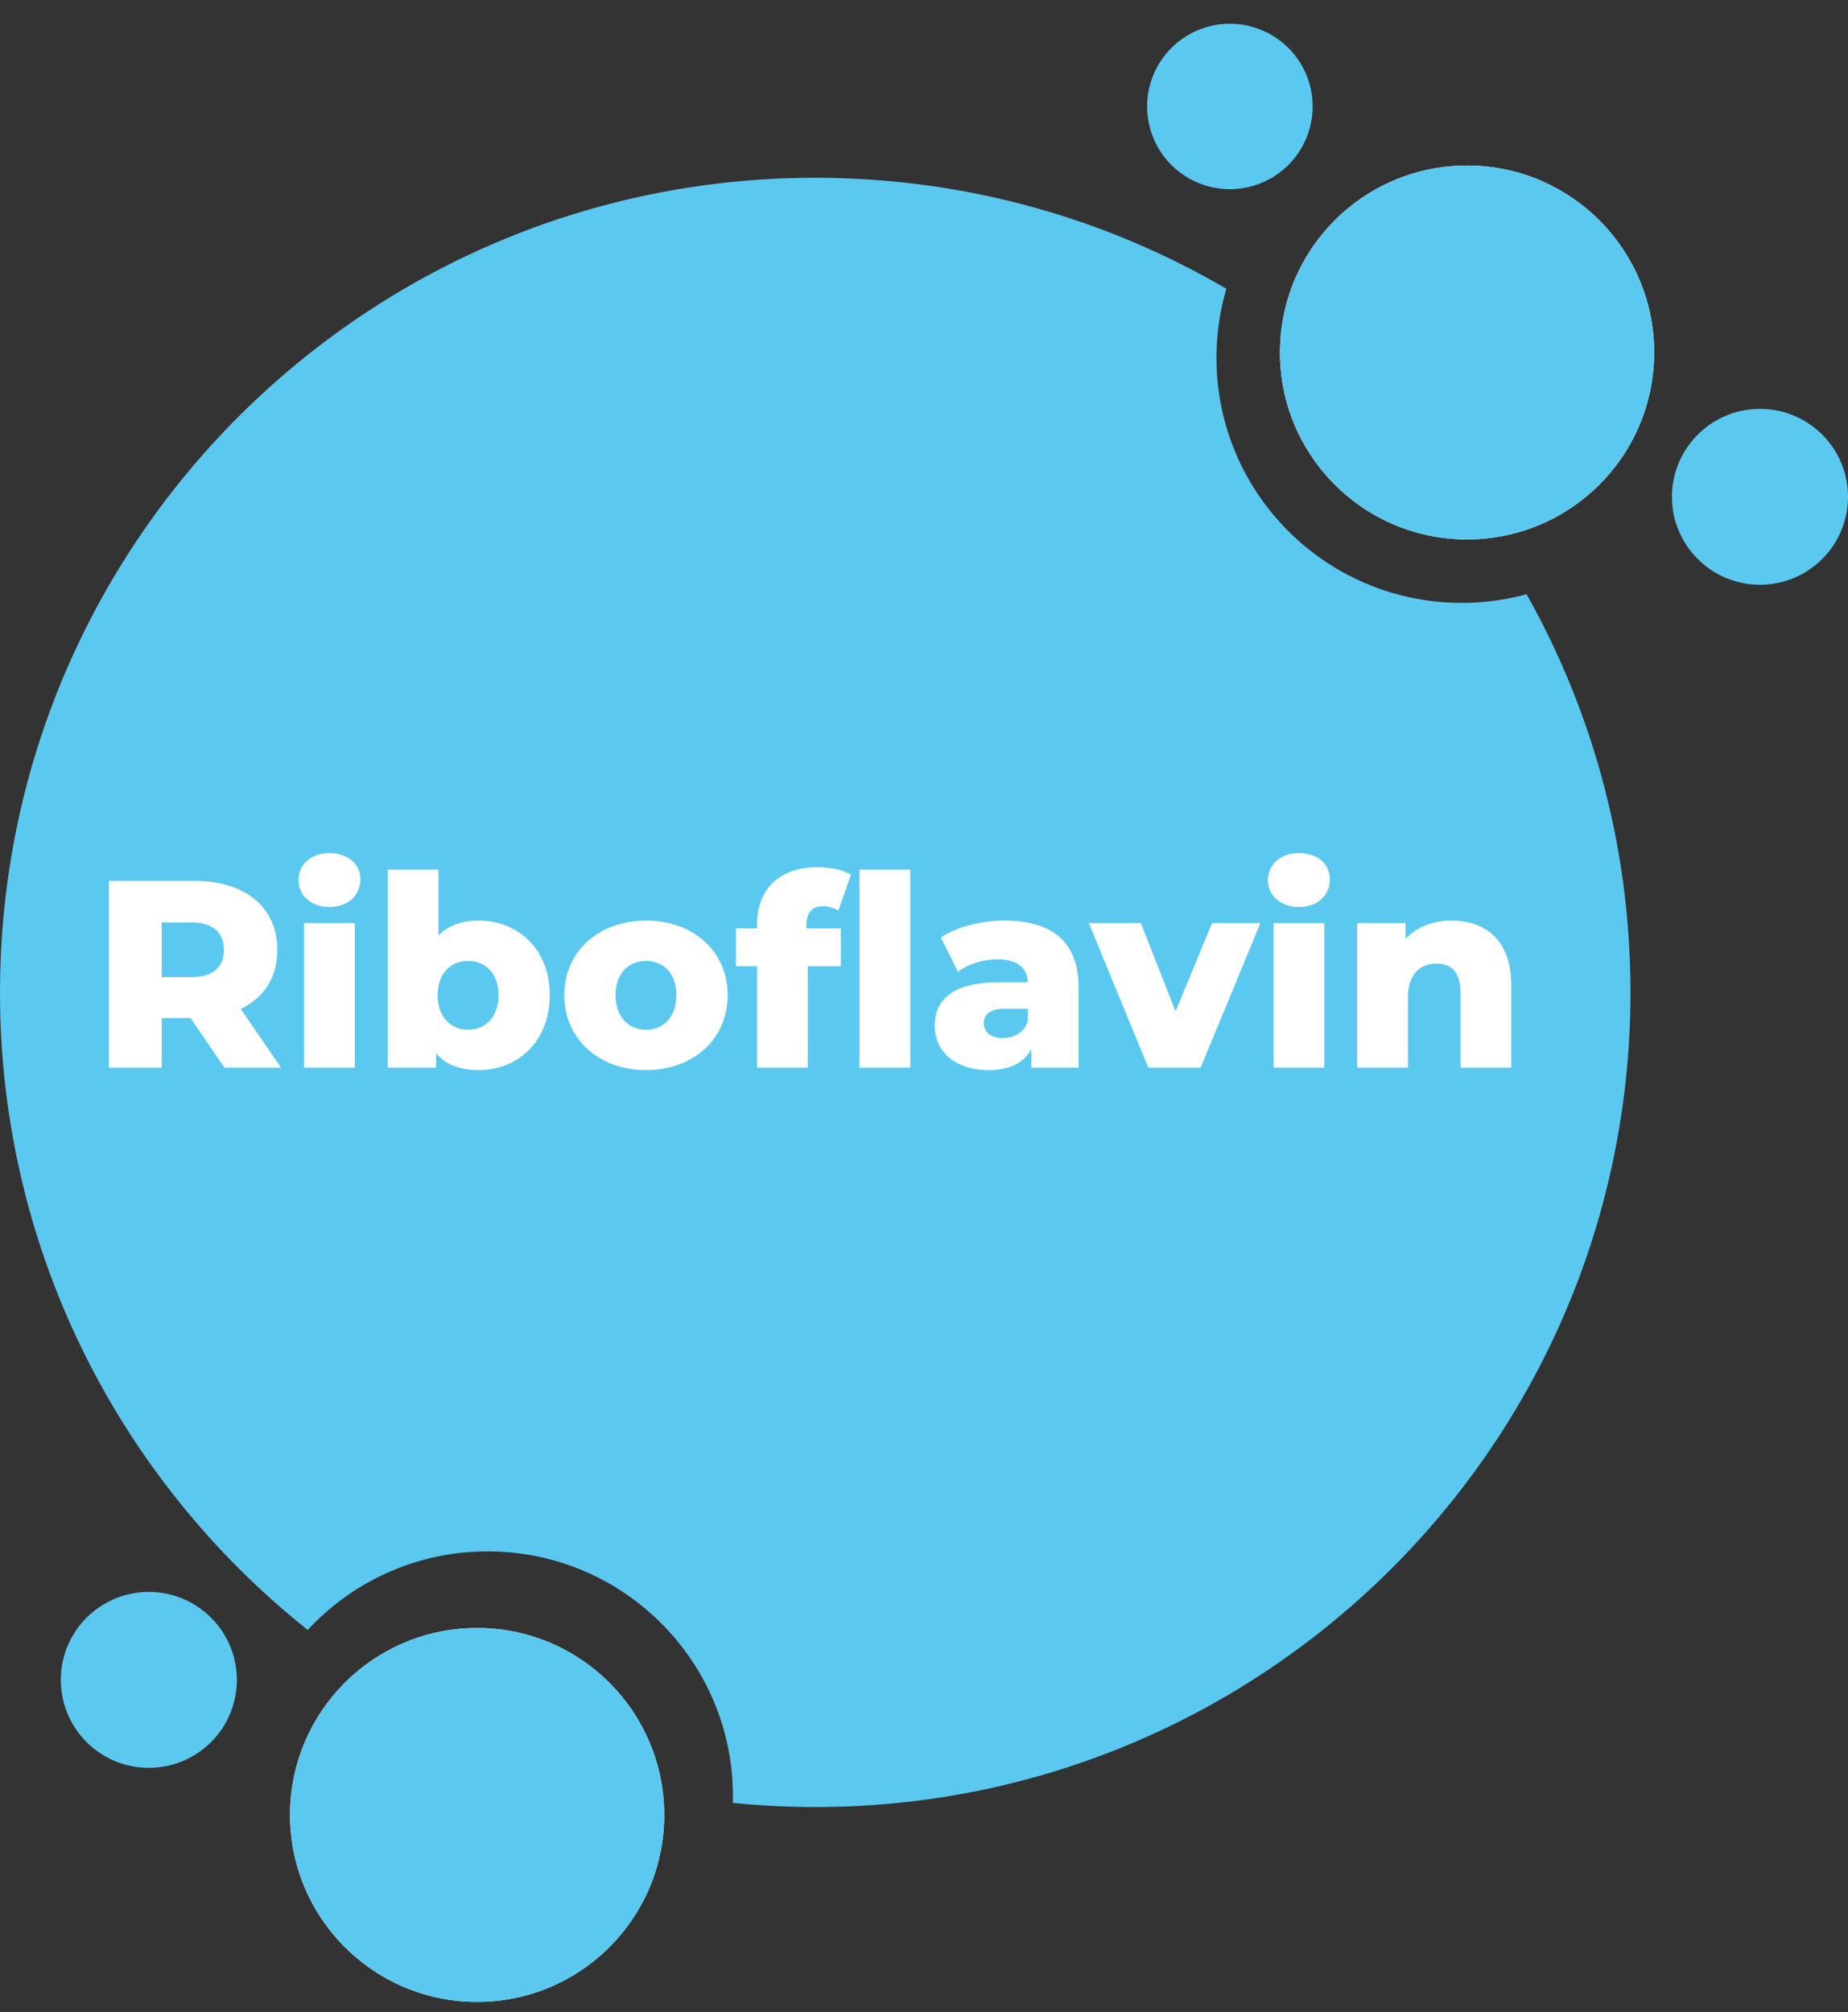
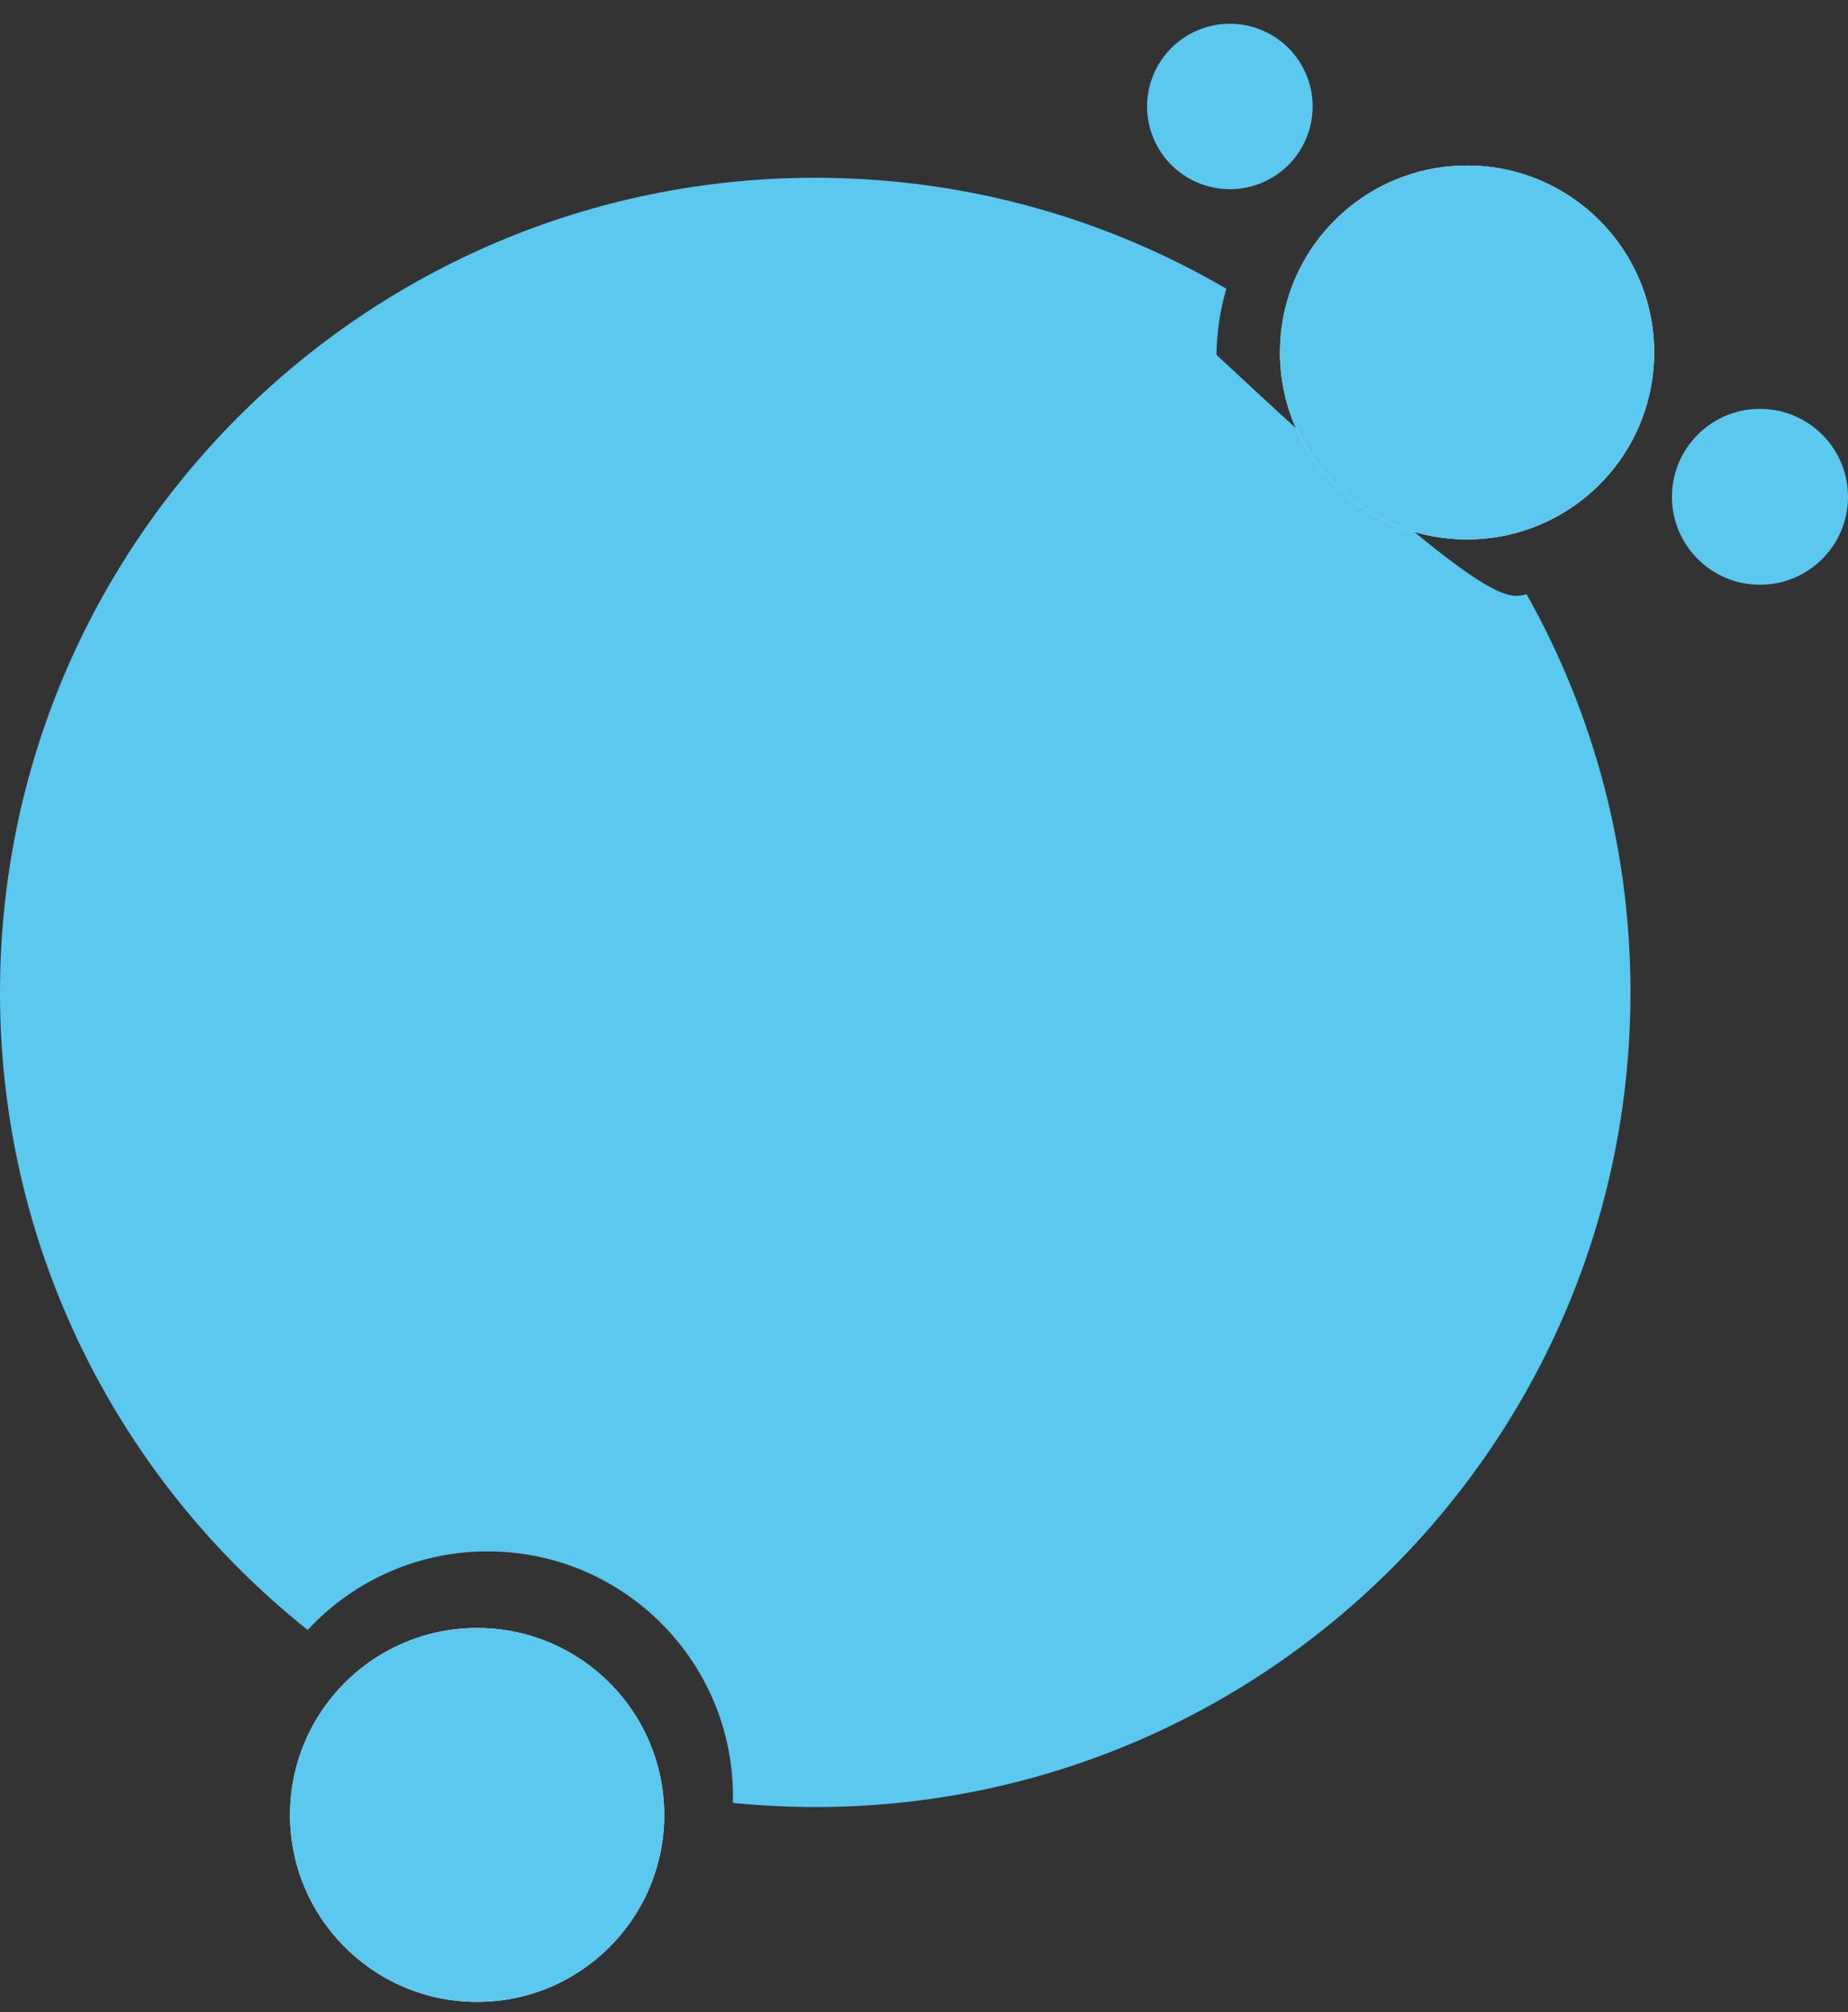
<svg xmlns="http://www.w3.org/2000/svg" width="90" height="98" viewBox="0 0 90 98" fill="none">
  <rect x="0" y="0" width="90" height="98" fill="#333333" stroke="none" />
-   <path d="M79.404 48.806C79.142 70.717 61.156 88.267 39.23 88.007C38.036 87.992 36.857 87.925 35.691 87.809C35.693 87.752 35.694 87.694 35.695 87.638C35.774 81.046 30.49 75.638 23.893 75.559C20.378 75.517 17.199 76.996 14.985 79.385C5.727 72.014 -0.149 60.603 0.003 47.861C0.265 25.95 18.251 8.4 40.177 8.661C47.309 8.746 53.98 10.705 59.724 14.064C59.425 15.086 59.258 16.166 59.244 17.283C59.165 23.875 64.449 29.283 71.046 29.362C72.19 29.375 73.297 29.228 74.347 28.941C77.644 34.808 79.49 41.594 79.403 48.806H79.404Z" fill="#5BC8F0" />
+   <path d="M79.404 48.806C79.142 70.717 61.156 88.267 39.23 88.007C38.036 87.992 36.857 87.925 35.691 87.809C35.693 87.752 35.694 87.694 35.695 87.638C35.774 81.046 30.49 75.638 23.893 75.559C20.378 75.517 17.199 76.996 14.985 79.385C5.727 72.014 -0.149 60.603 0.003 47.861C0.265 25.95 18.251 8.4 40.177 8.661C47.309 8.746 53.98 10.705 59.724 14.064C59.425 15.086 59.258 16.166 59.244 17.283C72.19 29.375 73.297 29.228 74.347 28.941C77.644 34.808 79.49 41.594 79.403 48.806H79.404Z" fill="#5BC8F0" />
  <path d="M80.559 17.275C80.506 21.722 77.272 25.386 73.044 26.133C72.491 26.231 71.921 26.279 71.339 26.272C66.308 26.212 62.277 22.087 62.337 17.059C62.344 16.495 62.401 15.945 62.505 15.411C63.333 11.18 67.088 8.008 71.556 8.062C76.588 8.122 80.619 12.247 80.559 17.275Z" fill="white" />
-   <path d="M82.712 21.157C82.455 21.882 82.13 22.574 81.744 23.226C81.875 22.444 82.218 21.734 82.712 21.157Z" fill="white" />
  <path d="M80.559 17.275C80.506 21.722 77.272 25.386 73.044 26.133C72.491 26.231 71.921 26.279 71.339 26.272C66.308 26.212 62.277 22.087 62.337 17.059C62.344 16.495 62.401 15.945 62.505 15.411C63.333 11.18 67.088 8.008 71.556 8.062C76.588 8.122 80.619 12.247 80.559 17.275Z" fill="#5BC8F0" />
  <path d="M32.348 88.321C32.348 88.381 32.348 88.442 32.348 88.503C32.288 93.531 28.16 97.559 23.128 97.499C18.096 97.439 14.066 93.314 14.126 88.286C14.156 85.823 15.16 83.601 16.768 81.982C18.445 80.294 20.778 79.26 23.345 79.29C28.316 79.348 32.309 83.375 32.348 88.322V88.321Z" fill="white" />
  <path d="M32.348 88.321C32.348 88.381 32.348 88.442 32.348 88.503C32.288 93.531 28.16 97.559 23.128 97.499C18.096 97.439 14.066 93.314 14.126 88.286C14.156 85.823 15.16 83.601 16.768 81.982C18.445 80.294 20.778 79.26 23.345 79.29C28.316 79.348 32.309 83.375 32.348 88.322V88.321Z" fill="#5BC8F0" />
  <path d="M90 24.247C89.971 26.613 88.03 28.508 85.662 28.48C83.294 28.451 81.397 26.511 81.426 24.145C81.428 23.92 81.449 23.7 81.485 23.485C81.615 22.702 81.959 21.992 82.452 21.416C83.25 20.483 84.44 19.897 85.765 19.914C88.132 19.943 90.029 21.882 90 24.248V24.247Z" fill="#5BC8F0" />
-   <path d="M7.248 86.101C9.616 86.101 11.535 84.183 11.535 81.817C11.535 79.451 9.616 77.533 7.248 77.533C4.88 77.533 2.961 79.451 2.961 81.817C2.961 84.183 4.88 86.101 7.248 86.101Z" fill="#5BC8F0" />
  <path d="M61.312 8.957C63.396 8.176 64.452 5.854 63.671 3.771C62.889 1.688 60.565 0.633 58.481 1.415C56.397 2.196 55.341 4.518 56.123 6.6C56.904 8.683 59.228 9.739 61.312 8.957Z" fill="#5BC8F0" />
-   <path d="M10.932 52L9.281 49.582H7.877V52H5.303V42.9H9.463C11.946 42.9 13.506 44.187 13.506 46.267C13.506 47.606 12.856 48.594 11.725 49.14L13.688 52H10.932ZM10.906 46.267C10.906 45.422 10.373 44.928 9.307 44.928H7.877V47.593H9.307C10.373 47.593 10.906 47.099 10.906 46.267ZM16.044 44.174C15.134 44.174 14.536 43.602 14.536 42.861C14.536 42.12 15.134 41.548 16.044 41.548C16.954 41.548 17.552 42.081 17.552 42.822C17.552 43.602 16.954 44.174 16.044 44.174ZM14.809 52V44.954H17.279V52H14.809ZM23.317 44.837C25.228 44.837 26.775 46.228 26.775 48.464C26.775 50.713 25.228 52.117 23.317 52.117C22.394 52.117 21.705 51.857 21.237 51.298V52H18.884V42.354H21.354V45.565C21.835 45.071 22.498 44.837 23.317 44.837ZM22.797 50.154C23.629 50.154 24.279 49.543 24.279 48.464C24.279 47.398 23.629 46.8 22.797 46.8C21.965 46.8 21.315 47.398 21.315 48.464C21.315 49.543 21.965 50.154 22.797 50.154ZM31.459 52.117C29.158 52.117 27.481 50.596 27.481 48.464C27.481 46.345 29.158 44.837 31.459 44.837C33.786 44.837 35.437 46.345 35.437 48.464C35.437 50.596 33.786 52.117 31.459 52.117ZM31.459 50.154C32.304 50.154 32.941 49.543 32.941 48.464C32.941 47.398 32.304 46.8 31.459 46.8C30.627 46.8 29.977 47.398 29.977 48.464C29.977 49.543 30.627 50.154 31.459 50.154ZM40.092 44.135C39.572 44.135 39.273 44.434 39.273 45.058V45.214H40.95V47.06H39.338V52H36.868V47.06H35.841V45.214H36.868V45.032C36.868 43.342 37.921 42.237 39.806 42.237C40.404 42.237 41.041 42.354 41.444 42.601L40.833 44.343C40.625 44.226 40.352 44.135 40.092 44.135ZM41.86 42.354H44.33V52H41.86V42.354ZM48.928 44.837C51.216 44.837 52.529 45.851 52.529 48.087V52H50.228V51.09C49.877 51.766 49.175 52.117 48.148 52.117C46.458 52.117 45.522 51.168 45.522 49.946C45.522 48.646 46.471 47.84 48.655 47.84H50.059C50.02 47.125 49.539 46.722 48.564 46.722C47.888 46.722 47.134 46.956 46.653 47.333L45.821 45.656C46.627 45.123 47.823 44.837 48.928 44.837ZM48.837 50.557C49.383 50.557 49.864 50.297 50.059 49.738V49.127H48.993C48.2 49.127 47.914 49.413 47.914 49.842C47.914 50.258 48.252 50.557 48.837 50.557ZM59.032 44.954H61.385L58.472 52H55.925L53.026 44.954H55.56L57.251 49.257L59.032 44.954ZM63.258 44.174C62.348 44.174 61.75 43.602 61.75 42.861C61.75 42.12 62.348 41.548 63.258 41.548C64.168 41.548 64.766 42.081 64.766 42.822C64.766 43.602 64.168 44.174 63.258 44.174ZM62.023 52V44.954H64.493V52H62.023ZM70.687 44.837C72.338 44.837 73.599 45.786 73.599 47.97V52H71.129V48.373C71.129 47.359 70.687 46.93 69.972 46.93C69.179 46.93 68.568 47.424 68.568 48.594V52H66.098V44.954H68.451V45.721C69.01 45.136 69.803 44.837 70.687 44.837Z" fill="white" />
</svg>